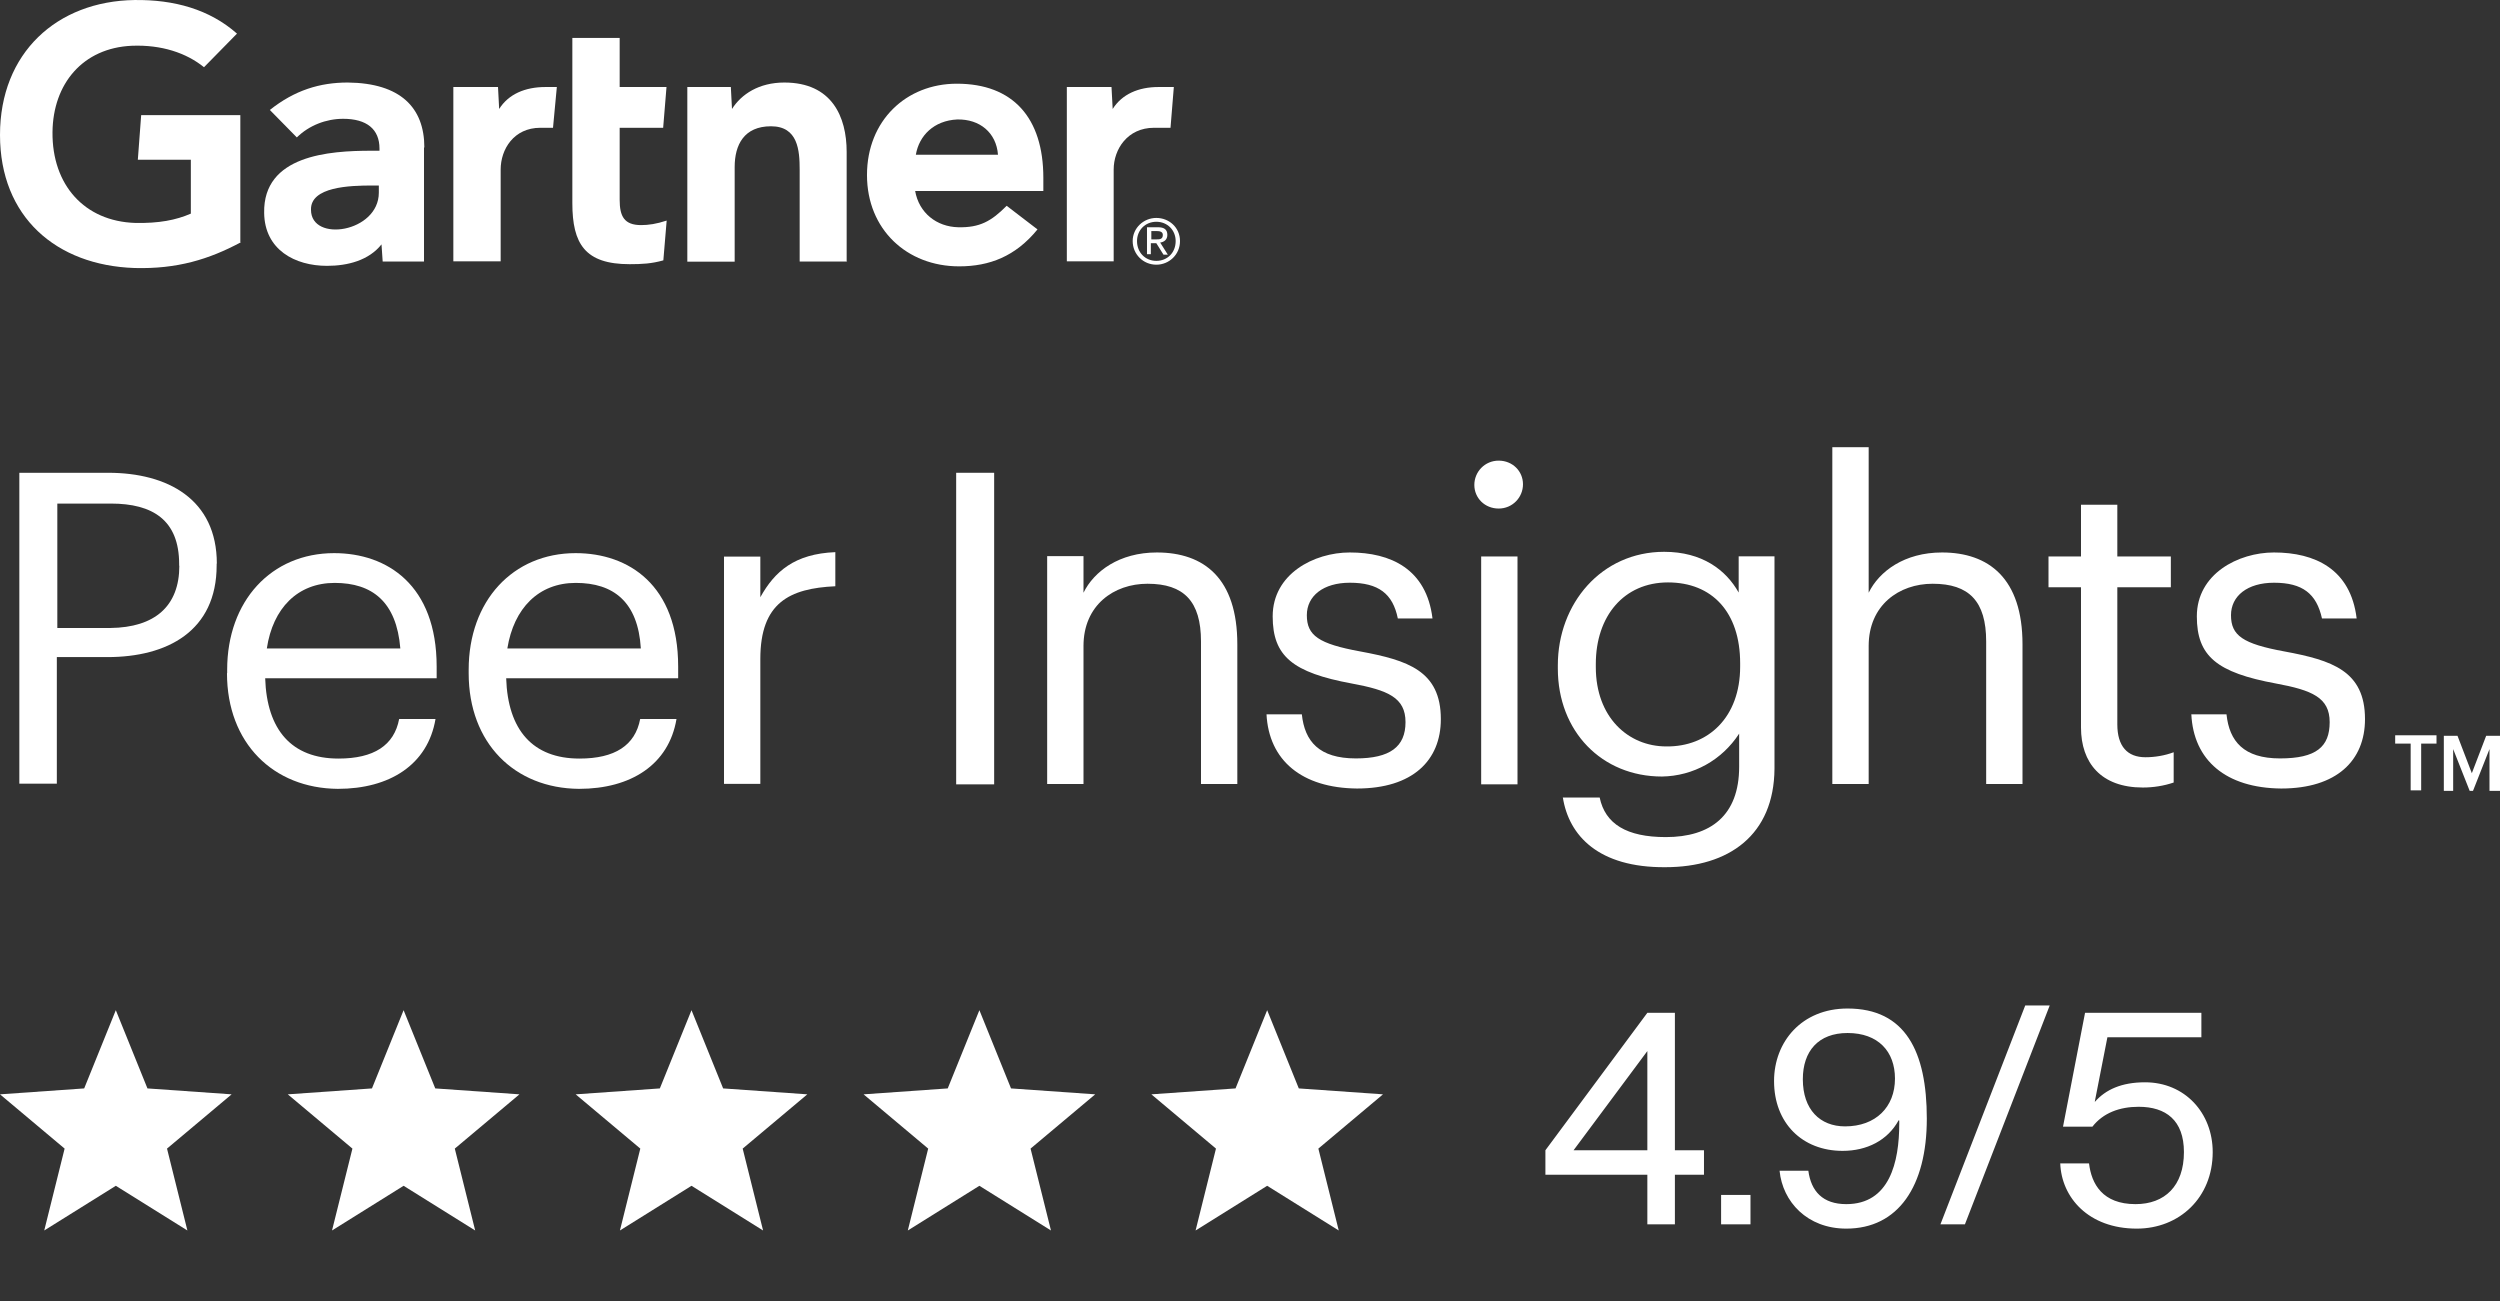
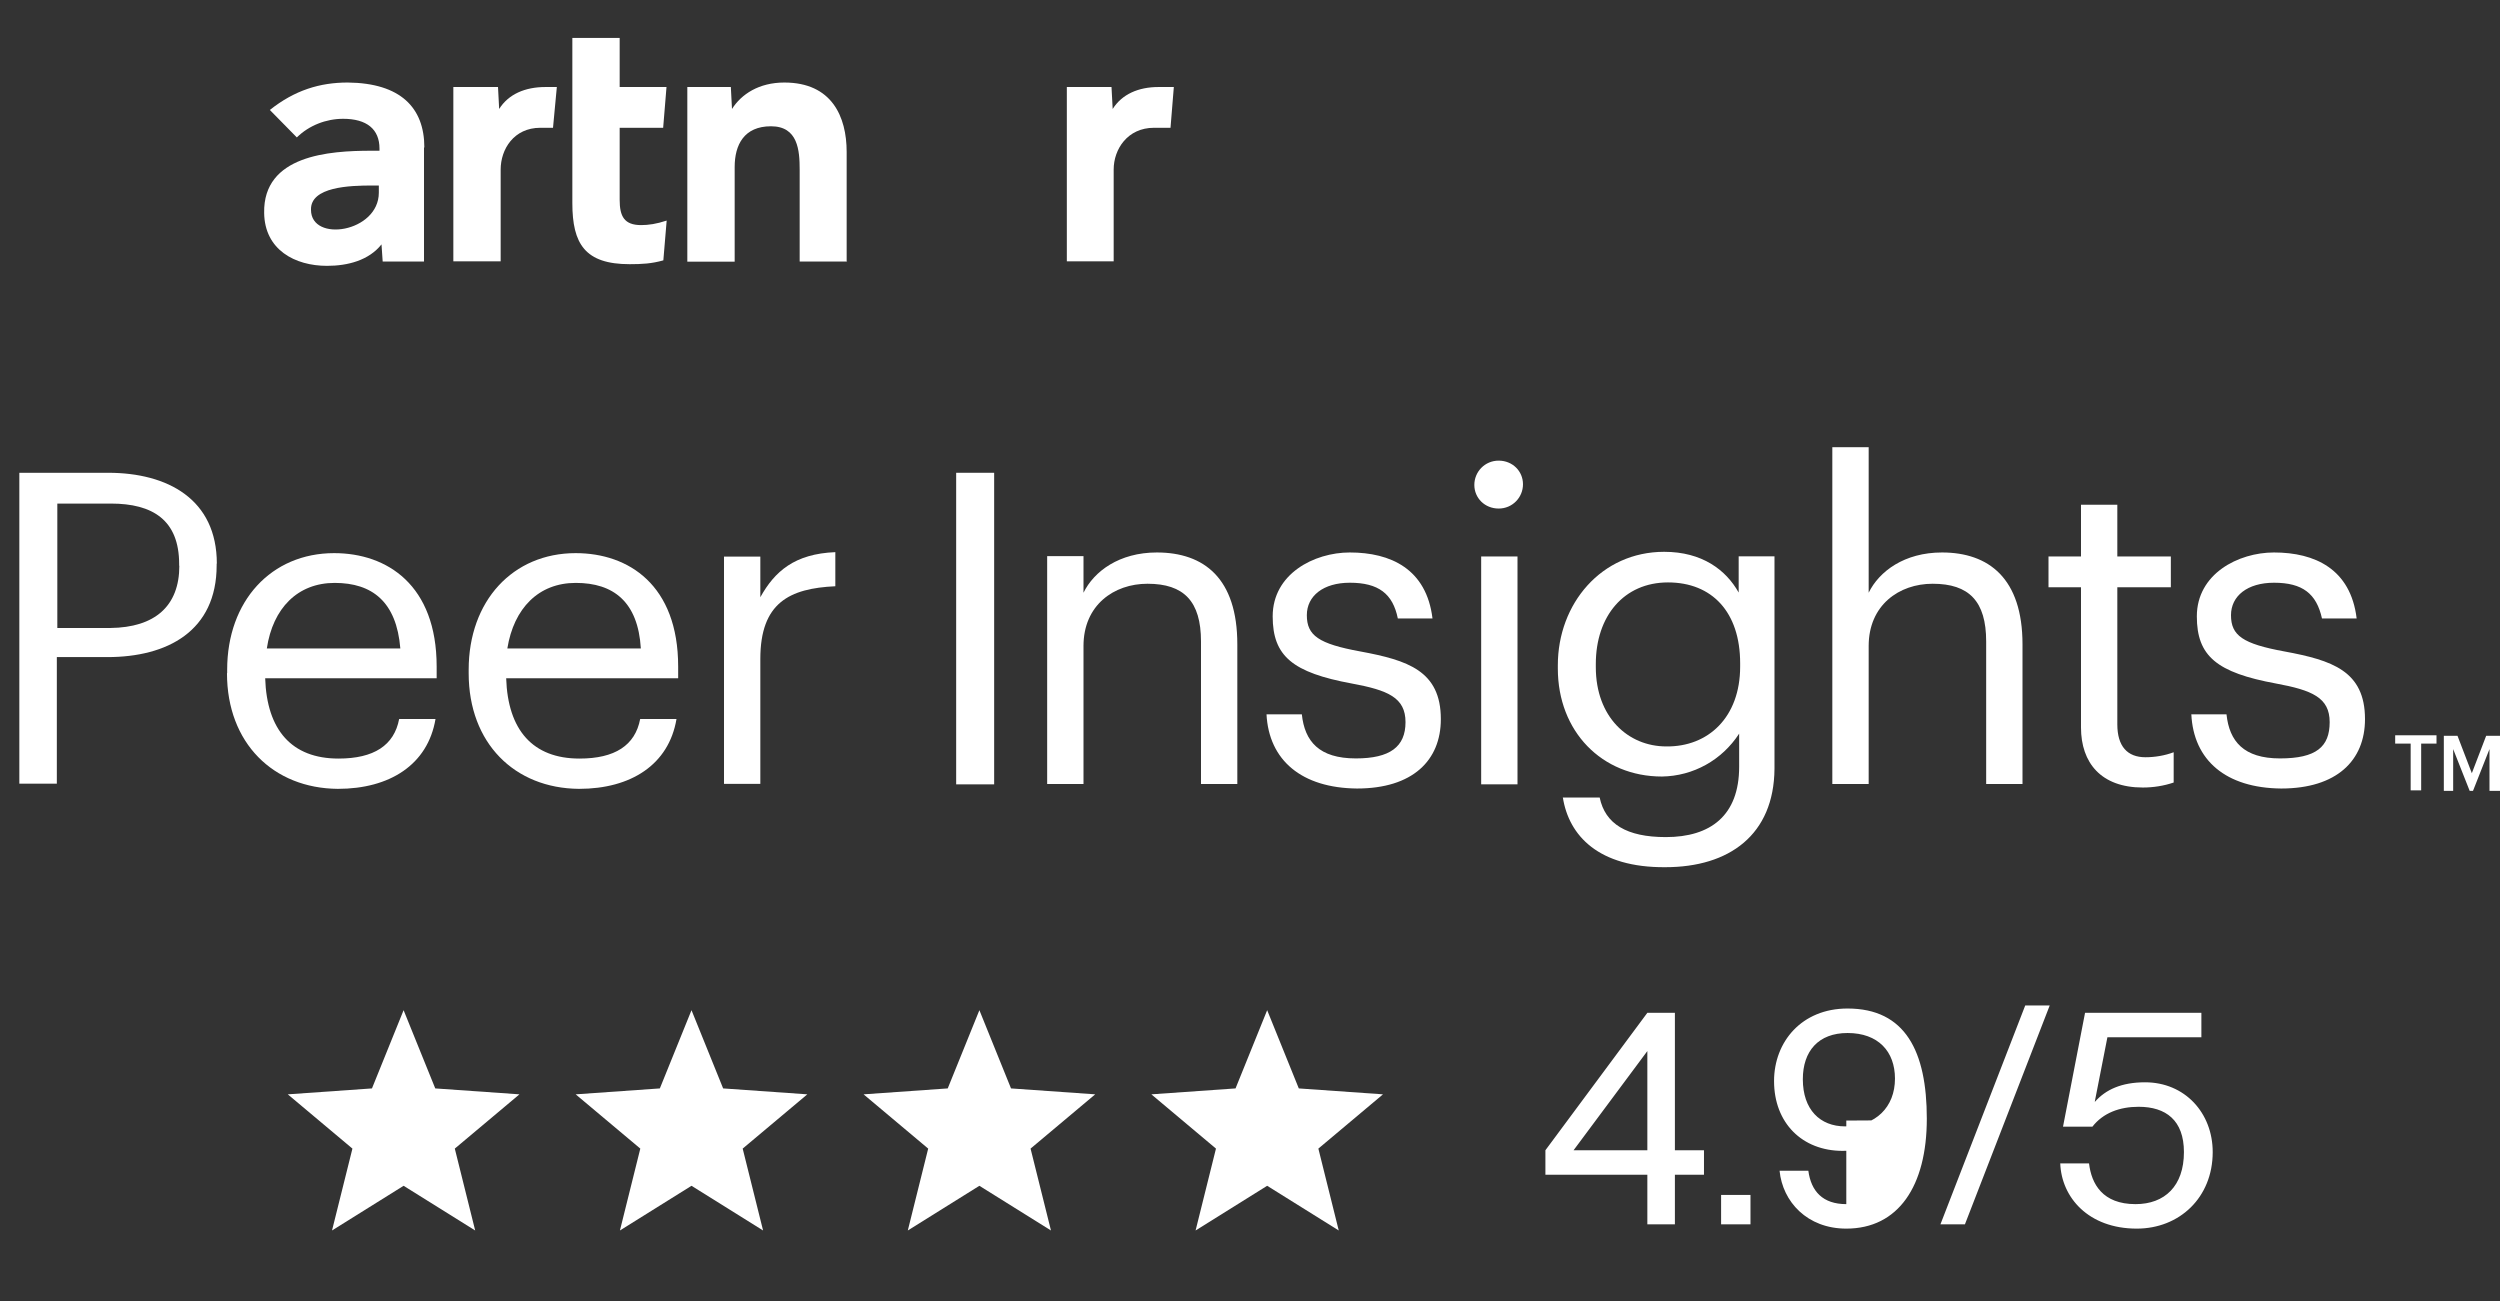
<svg xmlns="http://www.w3.org/2000/svg" width="98" height="51" viewBox="0 0 98 51" fill="none">
  <rect x="0" y="0" width="98" height="51" fill="#333333" stroke="none" />
  <g clip-path="url(#clip0_3190_5560)">
    <path d="M46.014 3.411L45.884 5.009H45.237C44.198 5.009 43.656 5.85 43.656 6.646V10.245H41.82V3.411H43.571L43.617 4.272C43.982 3.692 44.629 3.411 45.413 3.411H46.021H46.014Z" fill="white" />
    <path d="M33.202 10.252H31.347V6.652C31.347 5.896 31.282 4.95 30.223 4.95C29.165 4.95 28.799 5.68 28.799 6.548V10.258H26.943V3.411H28.649L28.694 4.272C29.06 3.692 29.753 3.235 30.746 3.235C32.608 3.235 33.189 4.572 33.189 5.954V10.245H33.209L33.202 10.252Z" fill="white" />
    <path d="M26.133 8.654L26.003 10.206C25.545 10.336 25.16 10.356 24.683 10.356C22.932 10.356 22.436 9.56 22.436 7.963V1.488H24.291V3.411H26.127L25.996 5.009H24.291V7.832C24.291 8.478 24.467 8.824 25.134 8.824C25.415 8.824 25.741 8.778 26.127 8.648" fill="white" />
    <path d="M21.828 3.411L21.678 5.009H21.181C20.142 5.009 19.626 5.85 19.626 6.646V10.245H17.771V3.411H19.522L19.567 4.272C19.933 3.692 20.58 3.411 21.384 3.411H21.841H21.828Z" fill="white" />
-     <path d="M9.447 9.495C8.193 10.167 6.938 10.552 5.272 10.506C2.202 10.402 0 8.504 0 5.289C0 2.074 2.228 0.046 5.272 0.001C6.827 -0.019 8.212 0.366 9.29 1.318L7.997 2.635C7.304 2.074 6.331 1.748 5.168 1.794C3.247 1.879 2.078 3.281 2.058 5.178C2.038 7.252 3.312 8.674 5.299 8.739C6.226 8.758 6.899 8.628 7.481 8.374V6.261H5.403L5.534 4.513H9.421V9.495H9.441H9.447Z" fill="white" />
-     <path d="M40.957 7.487H35.874C36.025 8.348 36.717 8.889 37.56 8.908C38.403 8.928 38.86 8.674 39.461 8.067L40.67 8.993C39.807 10.05 38.788 10.441 37.599 10.441C35.548 10.441 33.986 8.993 33.986 6.861C33.986 4.728 35.522 3.281 37.508 3.281C39.709 3.281 40.899 4.618 40.899 6.972V7.487H40.944H40.957ZM39.121 6.065C39.056 5.204 38.409 4.663 37.521 4.683C36.613 4.728 36.031 5.309 35.901 6.065H39.121Z" fill="white" />
    <path d="M16.621 5.785V10.252H15.001L14.955 9.58C14.458 10.206 13.635 10.421 12.818 10.421C11.564 10.421 10.375 9.795 10.355 8.348C10.31 6.085 12.903 5.909 14.55 5.909H14.876V5.824C14.876 5.067 14.38 4.657 13.452 4.657C12.779 4.657 12.113 4.918 11.636 5.387L10.578 4.311C11.551 3.535 12.544 3.235 13.629 3.235C15.706 3.255 16.634 4.226 16.634 5.778M14.85 7.272H14.589C13.726 7.272 12.165 7.317 12.191 8.224C12.191 9.521 14.85 9.11 14.85 7.552V7.272Z" fill="white" />
-     <path d="M44.571 9.45C44.571 9.019 44.897 8.693 45.328 8.693C45.76 8.693 46.086 9.019 46.086 9.45C46.086 9.906 45.76 10.226 45.328 10.226C44.897 10.226 44.571 9.9 44.571 9.45ZM45.328 10.376C45.825 10.376 46.256 9.984 46.256 9.45C46.256 8.915 45.825 8.543 45.328 8.543C44.832 8.543 44.401 8.934 44.401 9.45C44.401 9.965 44.812 10.376 45.328 10.376ZM45.132 9.534H45.328L45.609 9.984H45.779L45.479 9.508C45.629 9.489 45.76 9.397 45.76 9.208C45.76 8.993 45.629 8.908 45.394 8.908H44.962V9.965H45.113V9.534H45.132ZM45.132 9.384V9.058H45.348C45.453 9.058 45.583 9.078 45.583 9.208C45.583 9.384 45.453 9.384 45.322 9.384H45.126H45.132Z" fill="white" />
    <path d="M7.023 22.178V22.113C7.023 20.385 5.984 19.74 4.345 19.74H2.247V24.617H4.325C6.076 24.598 7.03 23.756 7.03 22.178M8.493 22.094V22.159C8.493 24.748 6.546 25.758 4.214 25.758H2.228V30.721H0.758V18.533H4.24C6.572 18.533 8.5 19.57 8.5 22.094" fill="white" />
    <path d="M13.119 22.85C11.669 22.85 10.695 23.841 10.46 25.419H15.693C15.543 23.587 14.589 22.85 13.119 22.85ZM8.905 26.384V26.254C8.905 23.554 10.636 21.683 13.099 21.683C15.177 21.683 17.117 22.935 17.117 26.13V26.587H10.395C10.46 28.615 11.433 29.736 13.269 29.736C14.654 29.736 15.451 29.221 15.647 28.184H17.072C16.771 29.977 15.275 30.923 13.243 30.923C10.715 30.903 8.898 29.13 8.898 26.391" fill="white" />
    <path d="M22.566 22.85C21.116 22.85 20.142 23.841 19.888 25.419H25.121C25.01 23.587 24.043 22.85 22.573 22.85M18.372 26.384V26.254C18.372 23.554 20.103 21.683 22.566 21.683C24.644 21.683 26.584 22.935 26.584 26.13V26.587H19.842C19.907 28.615 20.881 29.736 22.716 29.736C24.102 29.736 24.899 29.221 25.095 28.184H26.519C26.218 29.977 24.729 30.923 22.697 30.923C20.169 30.903 18.372 29.13 18.372 26.391" fill="white" />
    <path d="M29.805 23.411C30.367 22.4 31.145 21.709 32.745 21.644V22.981C30.948 23.065 29.805 23.626 29.805 25.83V30.727H28.381V21.82H29.805V23.418V23.411Z" fill="white" />
    <path d="M38.971 18.533H37.482V30.747H38.971V18.533Z" fill="white" />
    <path d="M42.473 23.235C42.885 22.394 43.878 21.657 45.348 21.657C47.203 21.657 48.503 22.674 48.503 25.256V30.734H47.079V25.145C47.079 23.567 46.406 22.883 44.982 22.883C43.662 22.883 42.473 23.724 42.473 25.322V30.734H41.049V21.8H42.473V23.222V23.235Z" fill="white" />
    <path d="M49.647 28.002H51.032C51.143 29.058 51.705 29.73 53.149 29.73C54.488 29.73 55.096 29.273 55.096 28.308C55.096 27.343 54.403 27.056 52.998 26.795C50.666 26.365 49.889 25.719 49.889 24.161C49.889 22.498 51.509 21.657 52.913 21.657C54.514 21.657 55.919 22.302 56.154 24.245H54.795C54.599 23.274 54.037 22.843 52.913 22.843C51.875 22.843 51.228 23.359 51.228 24.115C51.228 24.911 51.685 25.237 53.325 25.537C55.181 25.882 56.481 26.293 56.481 28.191C56.481 29.808 55.377 30.91 53.194 30.91C51.032 30.89 49.738 29.808 49.647 27.995" fill="white" />
    <path d="M59.486 30.747H58.062V21.813H59.486V30.747ZM57.794 19.009C57.794 18.494 58.205 18.057 58.748 18.057C59.29 18.057 59.701 18.468 59.701 18.983C59.701 19.498 59.29 19.935 58.748 19.935C58.205 19.935 57.794 19.524 57.794 19.009Z" fill="white" />
    <path d="M68.214 26.13V26C68.214 23.991 67.11 22.831 65.385 22.831C63.661 22.831 62.556 24.148 62.556 26.026V26.156C62.556 28.099 63.811 29.26 65.32 29.26C66.96 29.28 68.214 28.119 68.214 26.13ZM61.256 31.262H62.707C62.922 32.299 63.765 32.814 65.3 32.814C67.051 32.814 68.175 31.973 68.175 30.056V28.758C67.502 29.795 66.379 30.421 65.15 30.44C62.792 30.44 61.067 28.673 61.067 26.208V26.078C61.067 23.665 62.772 21.631 65.235 21.631C66.725 21.631 67.659 22.341 68.156 23.228V21.807H69.56V30.134C69.541 32.723 67.79 33.994 65.281 33.994C62.668 34.014 61.498 32.762 61.263 31.256" fill="white" />
    <path d="M73.252 23.235C73.663 22.394 74.656 21.657 76.126 21.657C77.962 21.657 79.282 22.674 79.282 25.256V30.734H77.858V25.145C77.858 23.567 77.185 22.883 75.76 22.883C74.441 22.883 73.252 23.724 73.252 25.322V30.734H71.827V17.529H73.252V23.222V23.235Z" fill="white" />
    <path d="M81.575 28.523V23.02H80.301V21.813H81.575V19.785H82.999V21.813H85.097V23.02H82.999V28.393C82.999 29.254 83.391 29.684 84.103 29.684C84.469 29.684 84.861 29.619 85.208 29.488V30.675C84.822 30.806 84.41 30.871 83.999 30.871C82.359 30.871 81.575 29.899 81.575 28.517" fill="white" />
    <path d="M85.894 28.002H87.279C87.39 29.058 87.952 29.73 89.376 29.73C90.8 29.73 91.323 29.273 91.323 28.308C91.323 27.343 90.63 27.056 89.226 26.795C86.893 26.365 86.116 25.719 86.116 24.161C86.116 22.498 87.736 21.657 89.141 21.657C90.741 21.657 92.146 22.302 92.381 24.245H91.022C90.807 23.274 90.264 22.843 89.141 22.843C88.102 22.843 87.455 23.359 87.455 24.115C87.455 24.911 87.912 25.237 89.552 25.537C91.408 25.882 92.708 26.293 92.708 28.191C92.708 29.808 91.604 30.91 89.422 30.91C87.259 30.89 85.985 29.808 85.9 27.995" fill="white" />
    <path d="M93.891 28.823H95.511V29.149H94.91V30.982H94.498V29.149H93.891V28.823Z" fill="white" />
    <path d="M96.896 30.31L97.458 28.843H98V31.001H97.588V29.364L96.942 31.001H96.811L96.164 29.364V31.001H95.798V28.843H96.334L96.896 30.31Z" fill="white" />
-     <path d="M4.54 39.599L5.78 42.666L9.08 42.898L6.547 45.025L7.346 48.235L4.54 46.483L1.734 48.235L2.533 45.025L0 42.898L3.3 42.666L4.54 39.599Z" fill="white" />
    <path d="M15.821 39.599L17.062 42.666L20.362 42.898L17.828 45.025L18.627 48.235L15.821 46.483L13.015 48.235L13.815 45.025L11.281 42.898L14.581 42.666L15.821 39.599Z" fill="white" />
    <path d="M27.107 39.599L28.347 42.666L31.647 42.898L29.113 45.025L29.913 48.235L27.107 46.483L24.301 48.235L25.1 45.025L22.566 42.898L25.866 42.666L27.107 39.599Z" fill="white" />
    <path d="M38.392 39.599L39.632 42.666L42.932 42.898L40.398 45.025L41.198 48.235L38.392 46.483L35.586 48.235L36.385 45.025L33.852 42.898L37.151 42.666L38.392 39.599Z" fill="white" />
    <path d="M49.673 39.599L50.913 42.666L54.213 42.898L51.68 45.025L52.479 48.235L49.673 46.483L46.867 48.235L47.666 45.025L45.133 42.898L48.433 42.666L49.673 39.599Z" fill="white" />
-     <path d="M64.576 47.994V46.05H60.58V45.09L64.576 39.702H65.656V45.09H66.796V46.05H65.656V47.994H64.576ZM61.684 45.09H64.576V41.202L61.684 45.09ZM67.467 47.994V46.842H68.619V47.994H67.467ZM72.375 48.162C70.839 48.162 69.879 47.106 69.759 45.894H70.887C70.995 46.698 71.451 47.202 72.375 47.202C74.067 47.202 74.451 45.57 74.451 44.034V43.926L74.427 43.914C73.995 44.706 73.179 45.114 72.231 45.114C70.647 45.114 69.543 44.022 69.543 42.378C69.543 40.842 70.623 39.534 72.423 39.534C74.691 39.534 75.531 41.214 75.531 43.854C75.531 46.494 74.415 48.162 72.375 48.162ZM70.671 42.306C70.671 43.494 71.343 44.154 72.327 44.154C73.527 44.154 74.283 43.398 74.283 42.282C74.283 41.214 73.623 40.494 72.423 40.494C71.283 40.494 70.671 41.202 70.671 42.306ZM76.065 47.994L79.389 39.414H80.349L77.025 47.994H76.065ZM83.762 48.162C81.866 48.162 80.81 46.938 80.762 45.606H81.89C81.986 46.41 82.418 47.202 83.714 47.202C84.854 47.202 85.61 46.494 85.61 45.162C85.61 43.914 84.902 43.386 83.834 43.386C83.09 43.386 82.442 43.626 82.022 44.166H80.87L81.734 39.702H86.294V40.662H82.61L82.118 43.17V43.194C82.538 42.714 83.162 42.426 84.086 42.426C85.646 42.426 86.738 43.626 86.738 45.162C86.738 46.95 85.43 48.162 83.762 48.162Z" fill="white" />
+     <path d="M64.576 47.994V46.05H60.58V45.09L64.576 39.702H65.656V45.09H66.796V46.05H65.656V47.994H64.576ZM61.684 45.09H64.576V41.202L61.684 45.09ZM67.467 47.994V46.842H68.619V47.994H67.467ZM72.375 48.162C70.839 48.162 69.879 47.106 69.759 45.894H70.887C70.995 46.698 71.451 47.202 72.375 47.202V43.926L74.427 43.914C73.995 44.706 73.179 45.114 72.231 45.114C70.647 45.114 69.543 44.022 69.543 42.378C69.543 40.842 70.623 39.534 72.423 39.534C74.691 39.534 75.531 41.214 75.531 43.854C75.531 46.494 74.415 48.162 72.375 48.162ZM70.671 42.306C70.671 43.494 71.343 44.154 72.327 44.154C73.527 44.154 74.283 43.398 74.283 42.282C74.283 41.214 73.623 40.494 72.423 40.494C71.283 40.494 70.671 41.202 70.671 42.306ZM76.065 47.994L79.389 39.414H80.349L77.025 47.994H76.065ZM83.762 48.162C81.866 48.162 80.81 46.938 80.762 45.606H81.89C81.986 46.41 82.418 47.202 83.714 47.202C84.854 47.202 85.61 46.494 85.61 45.162C85.61 43.914 84.902 43.386 83.834 43.386C83.09 43.386 82.442 43.626 82.022 44.166H80.87L81.734 39.702H86.294V40.662H82.61L82.118 43.17V43.194C82.538 42.714 83.162 42.426 84.086 42.426C85.646 42.426 86.738 43.626 86.738 45.162C86.738 46.95 85.43 48.162 83.762 48.162Z" fill="white" />
  </g>
  <defs>
    <clipPath id="clip0_3190_5560">
      <rect width="98" height="51" fill="white" />
    </clipPath>
  </defs>
</svg>